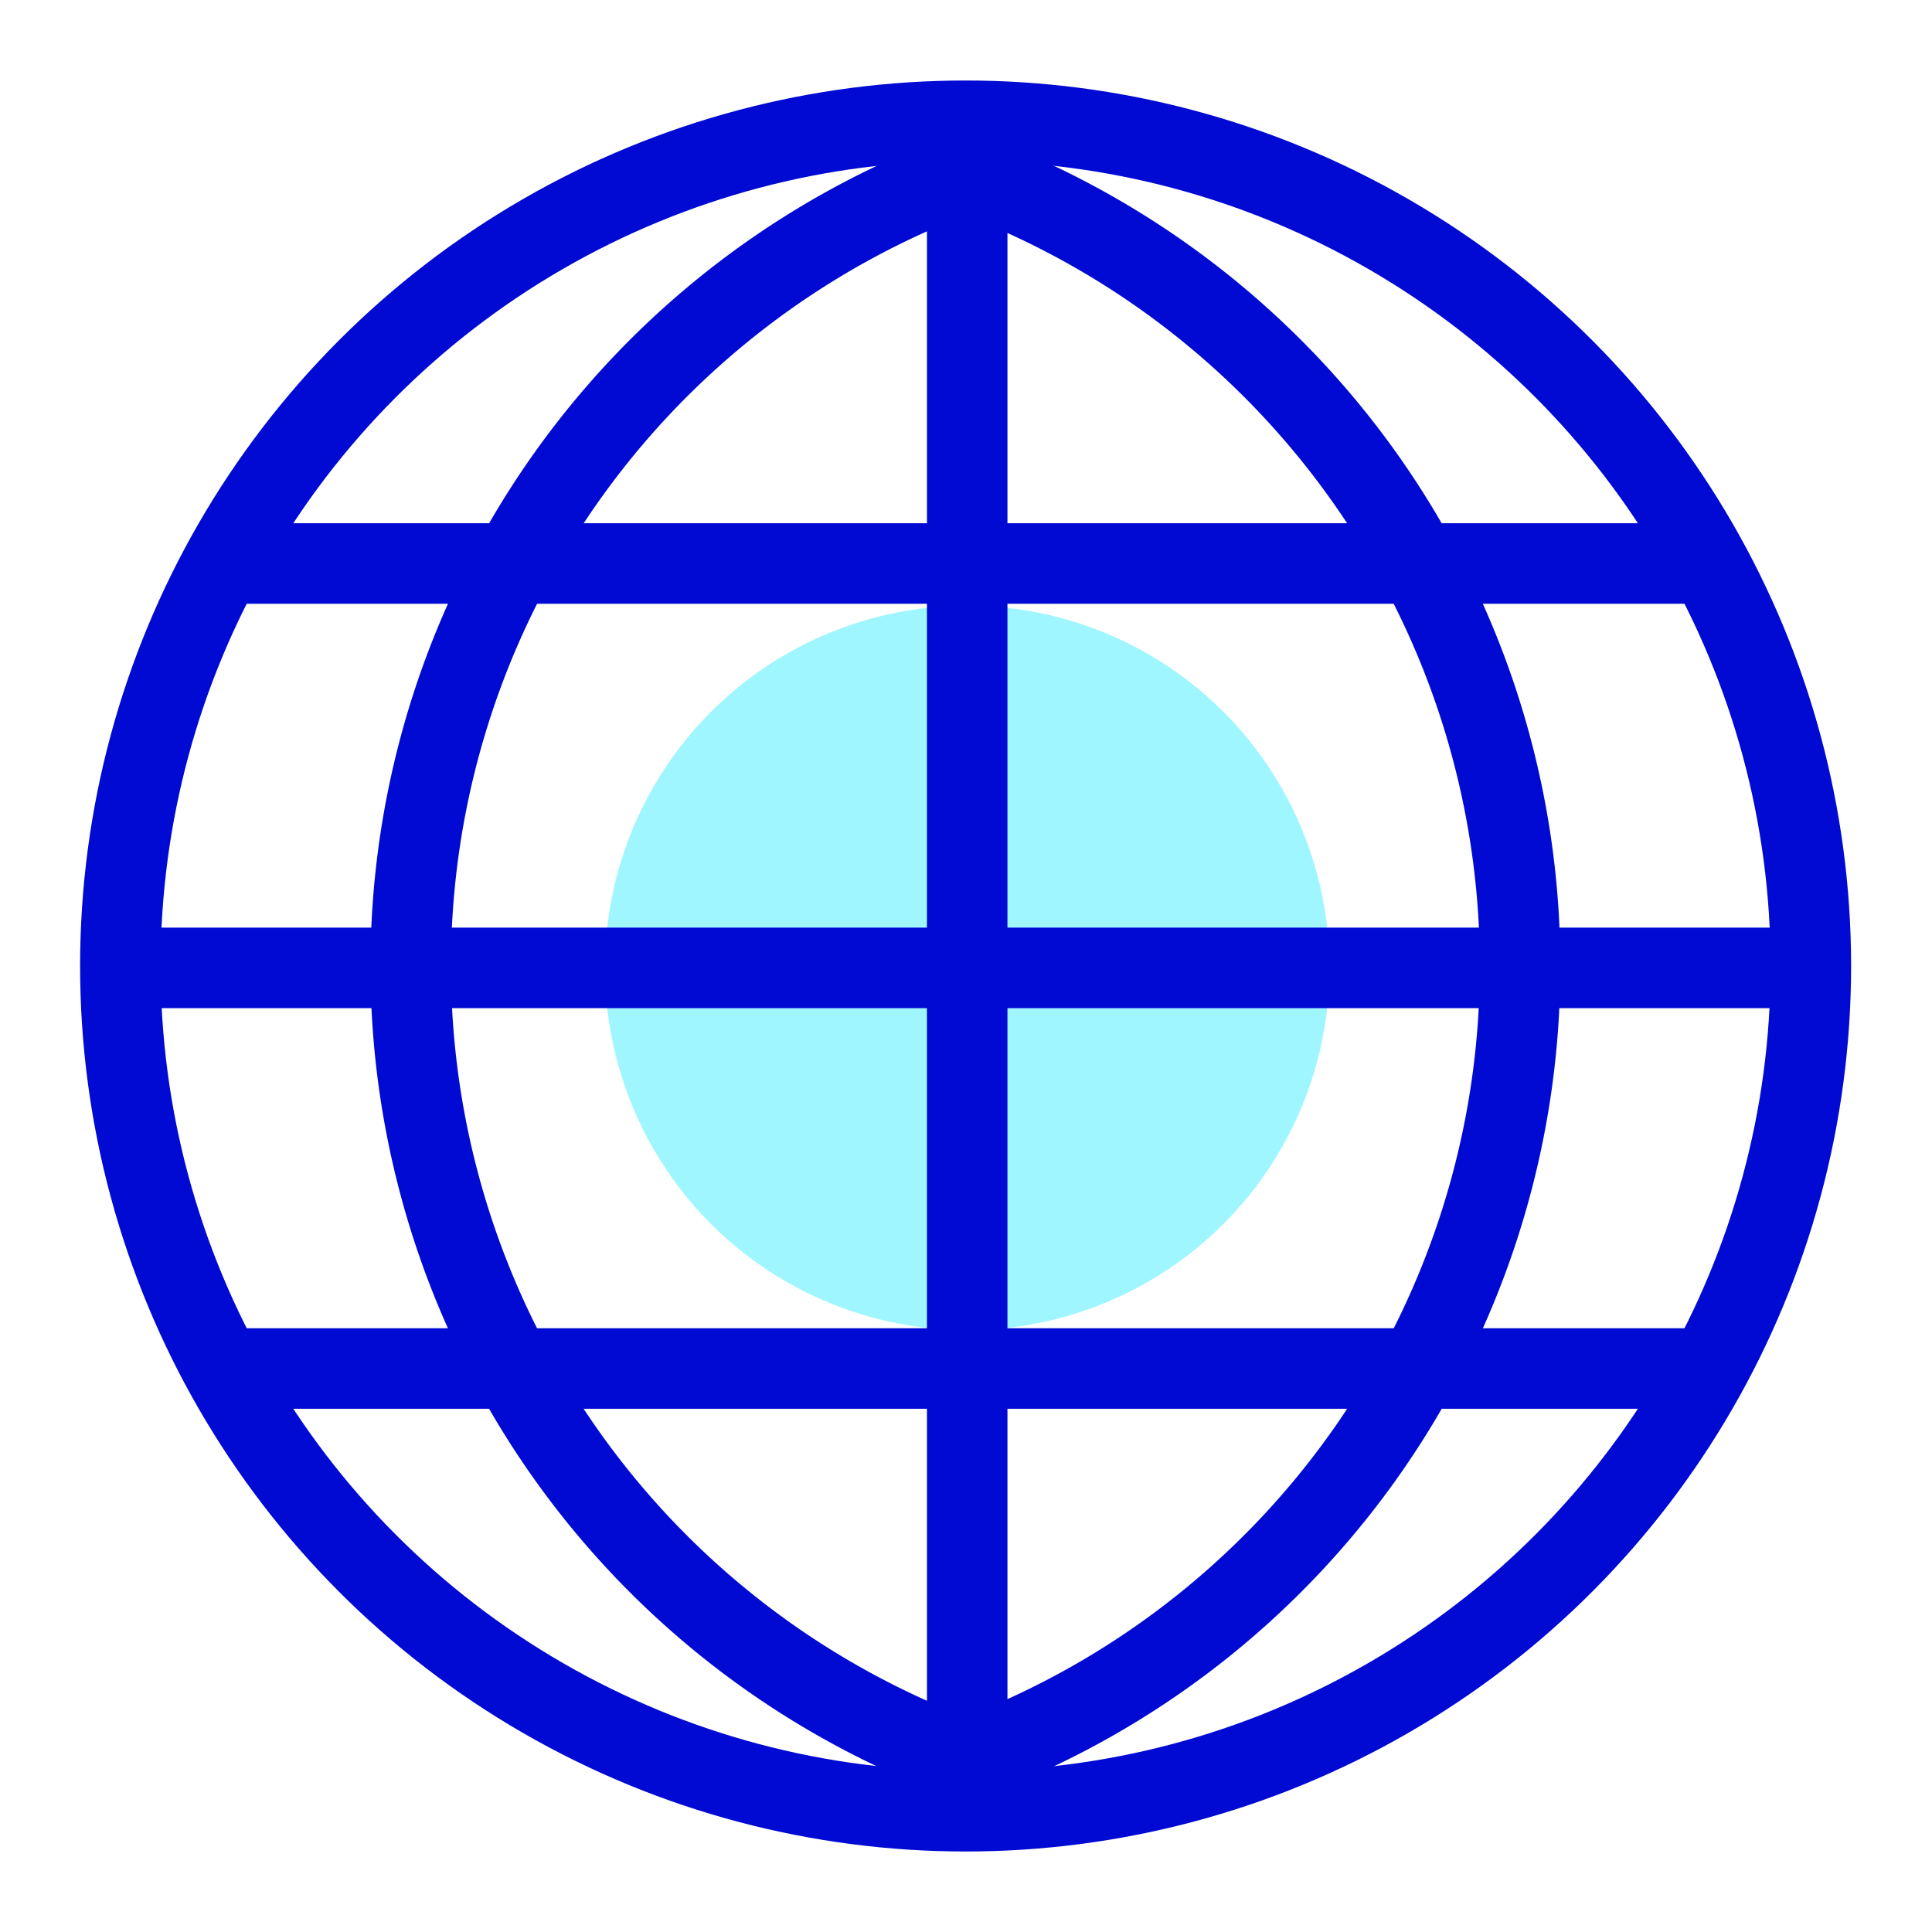
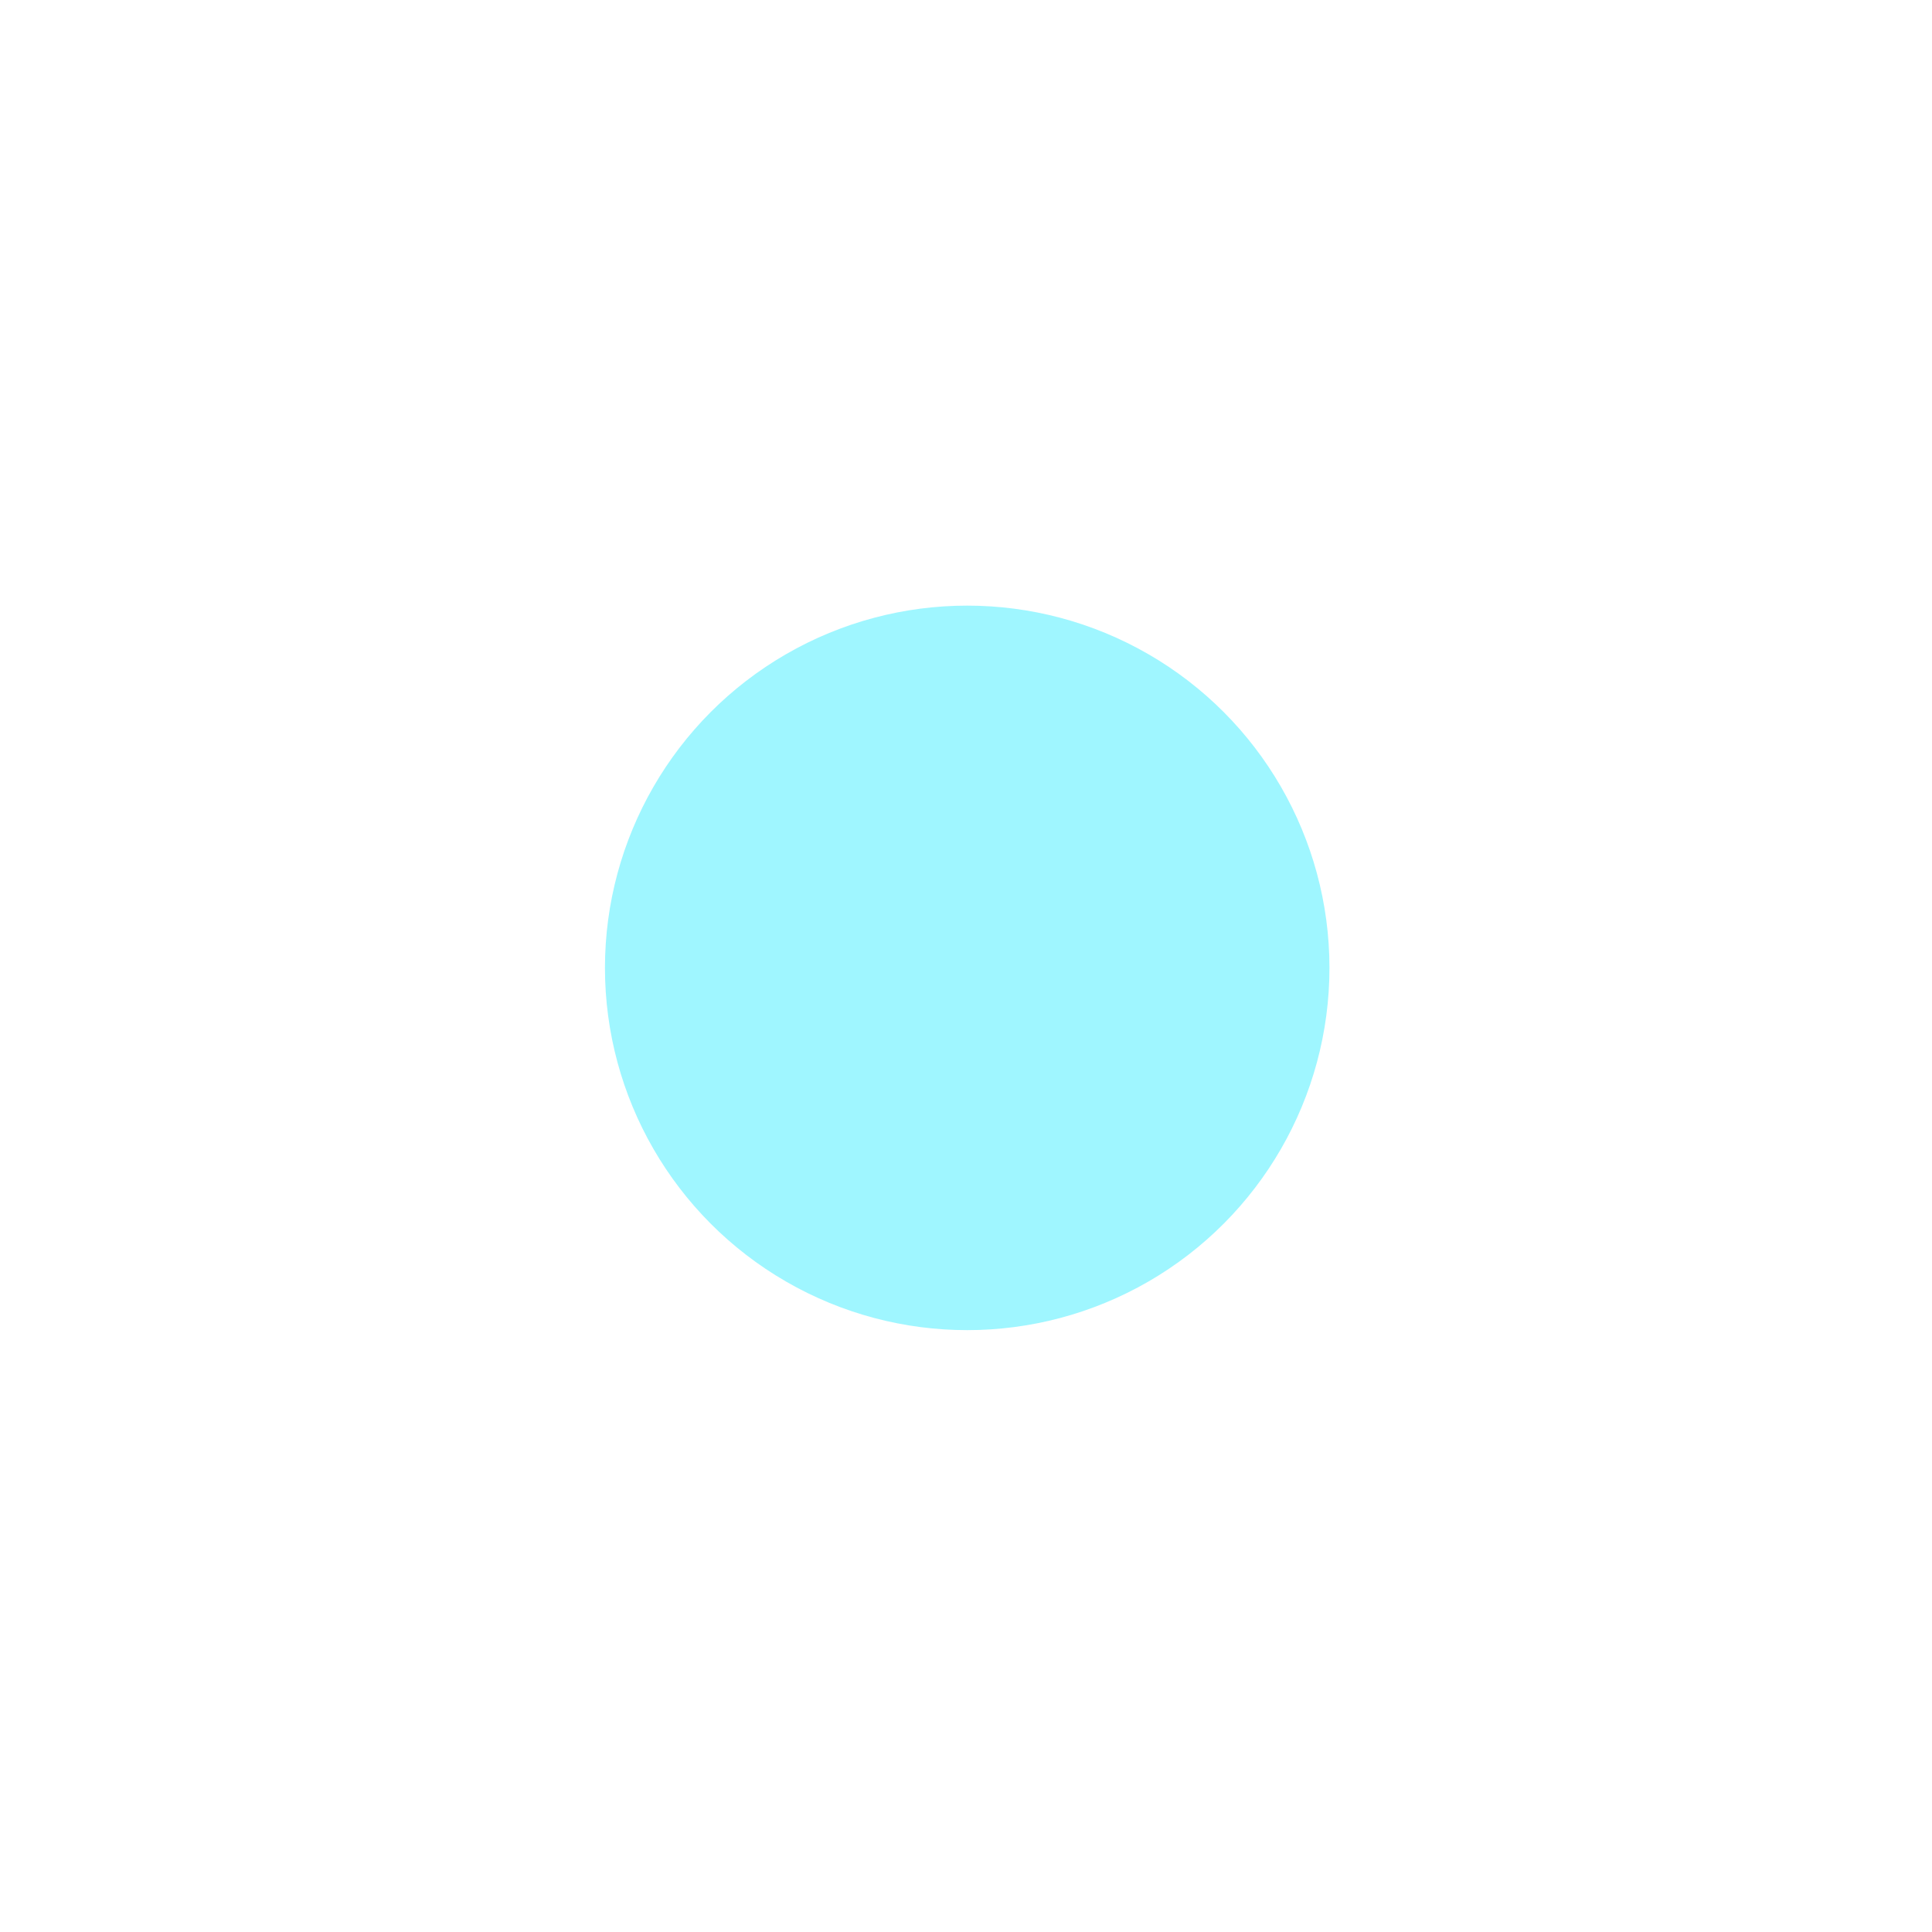
<svg xmlns="http://www.w3.org/2000/svg" viewBox="0 0 144 144">
  <circle cx="72.09" cy="72.14" r="27" fill="#9ff6ff" />
-   <circle cx="71.97" cy="72" r="63" fill="none" stroke="#000ad2" stroke-linejoin="bevel" stroke-width="6" />
-   <path fill="none" stroke="#000ad2" stroke-linejoin="bevel" stroke-width="6" d="M72.09 134.73V9.55M134.68 72.14H9.5M125.94 42h-108M125.94 102h-108M71.94 131.16a63 63 0 0 1 0-118.31M71.97 131.16a63 63 0 0 0 0-118.31" />
-   <path fill="none" d="M0 0h144v144H0z" />
</svg>